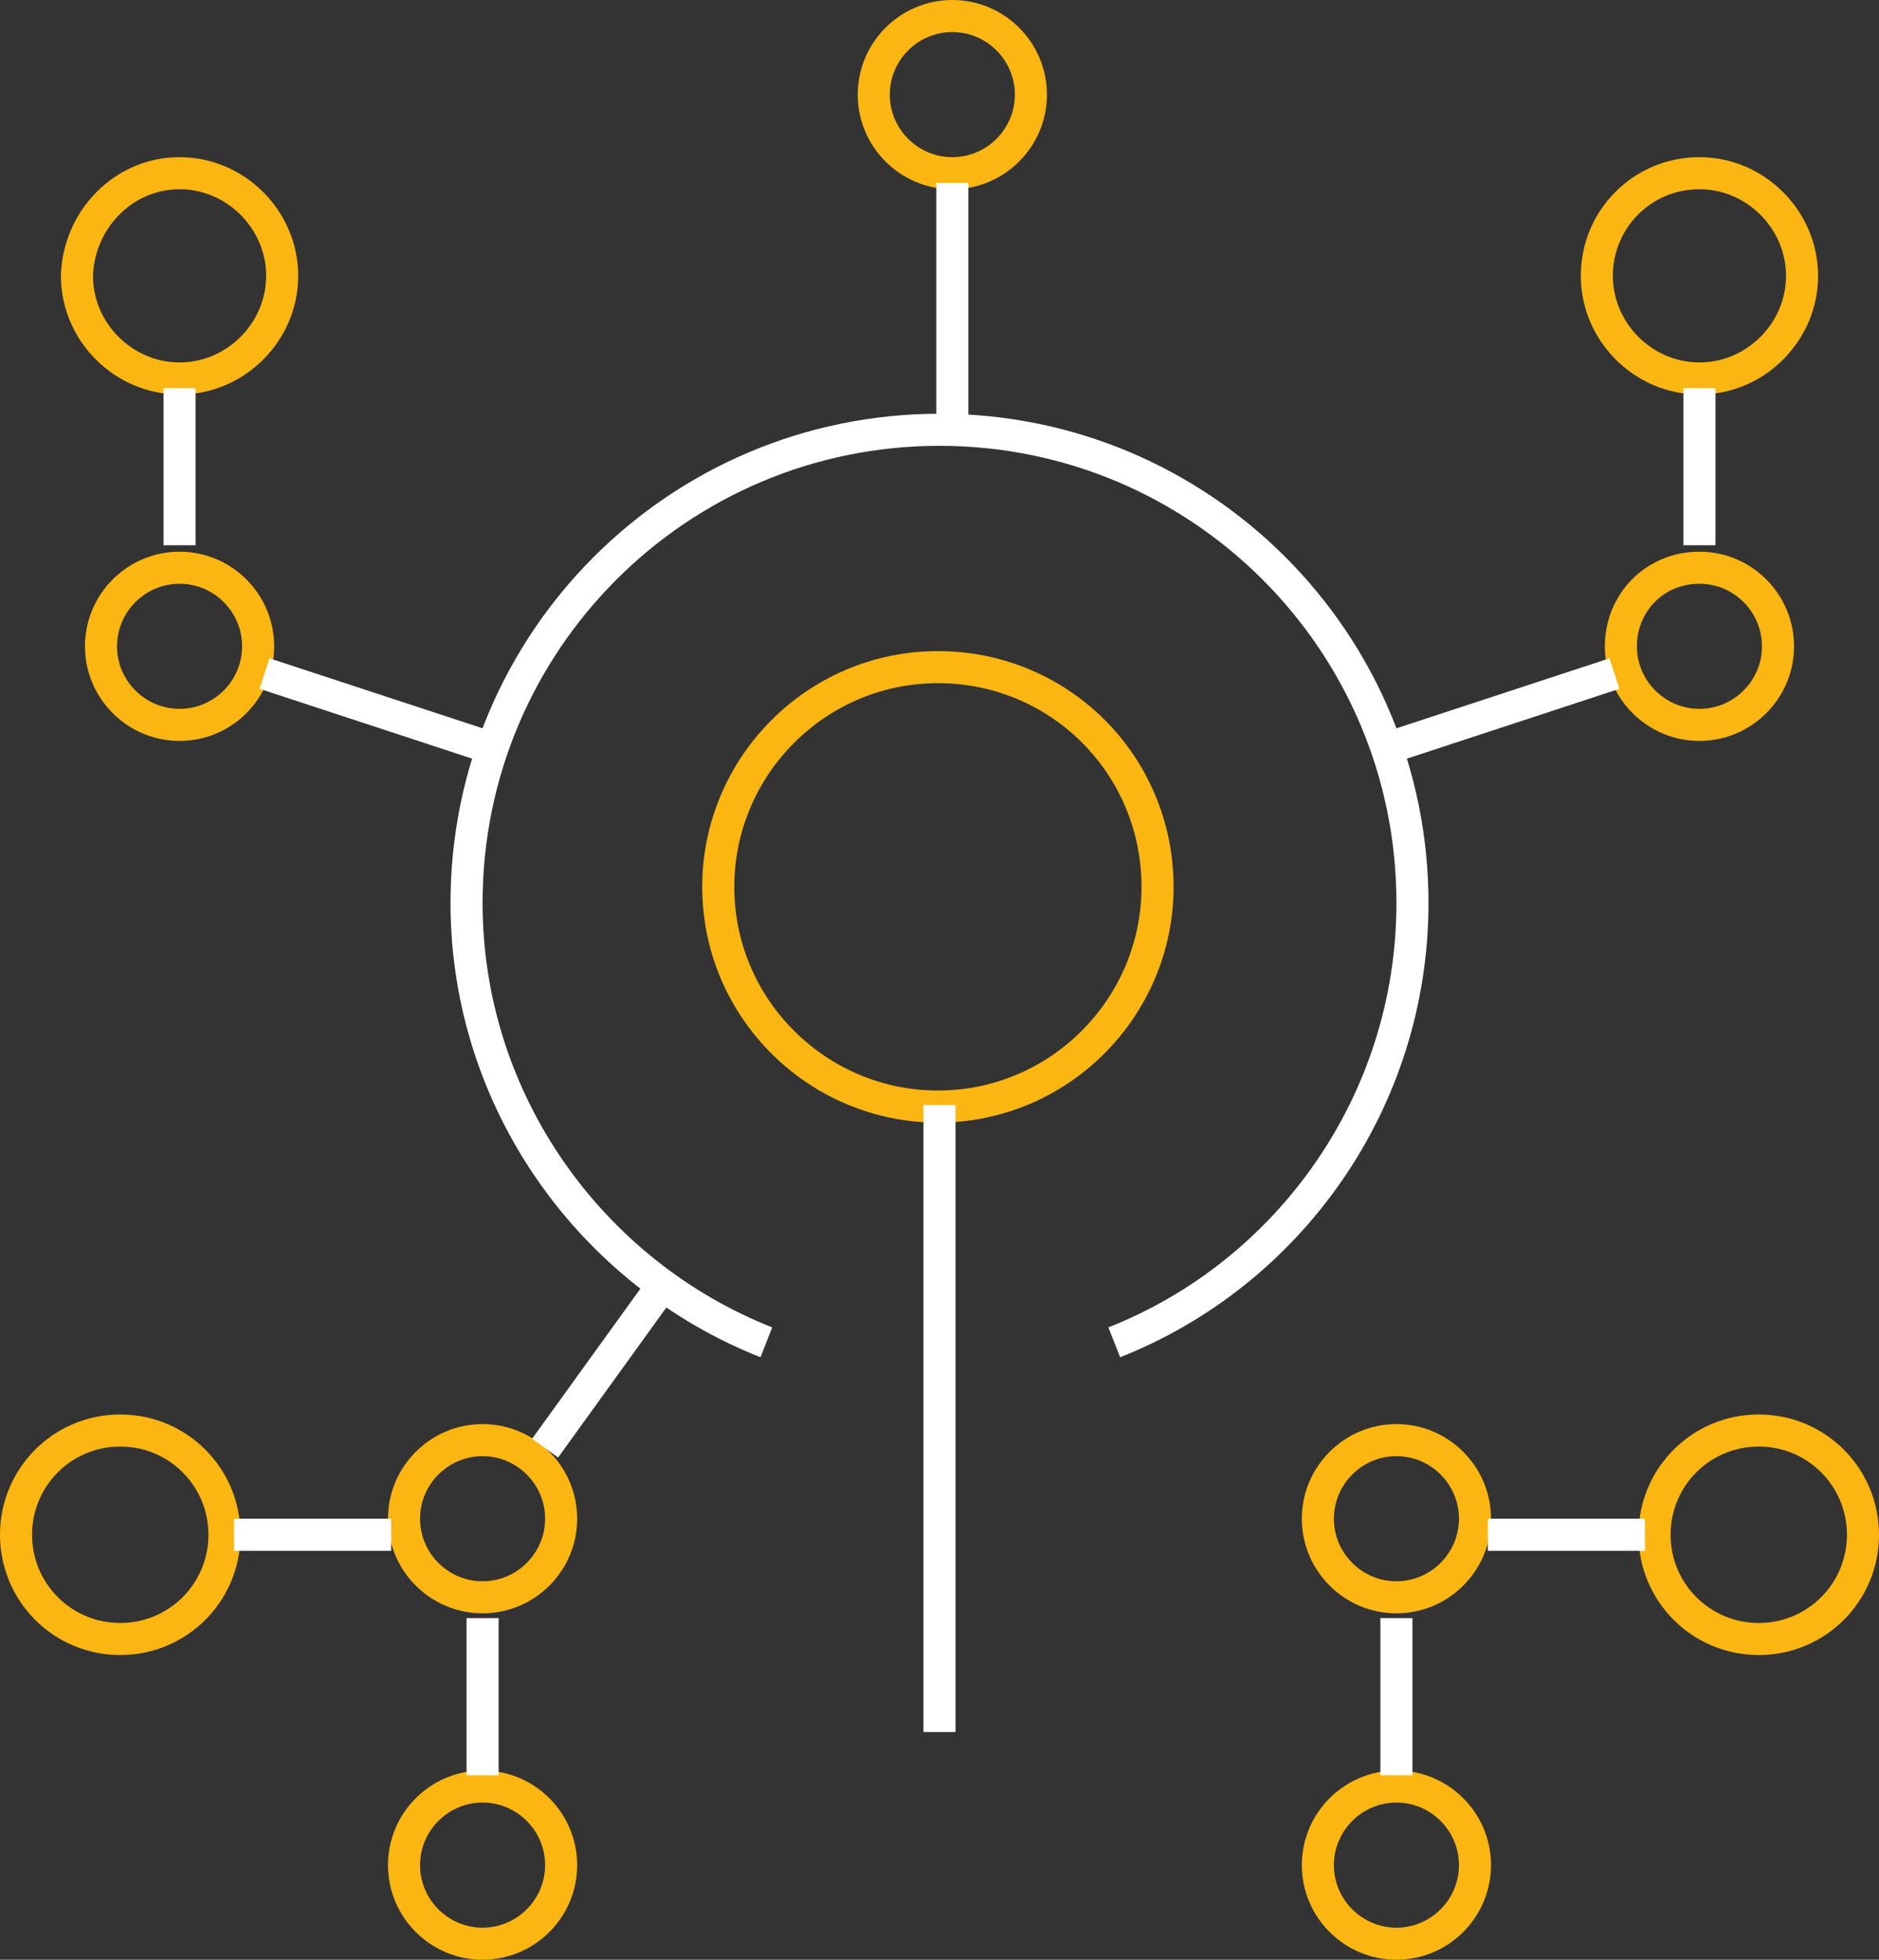
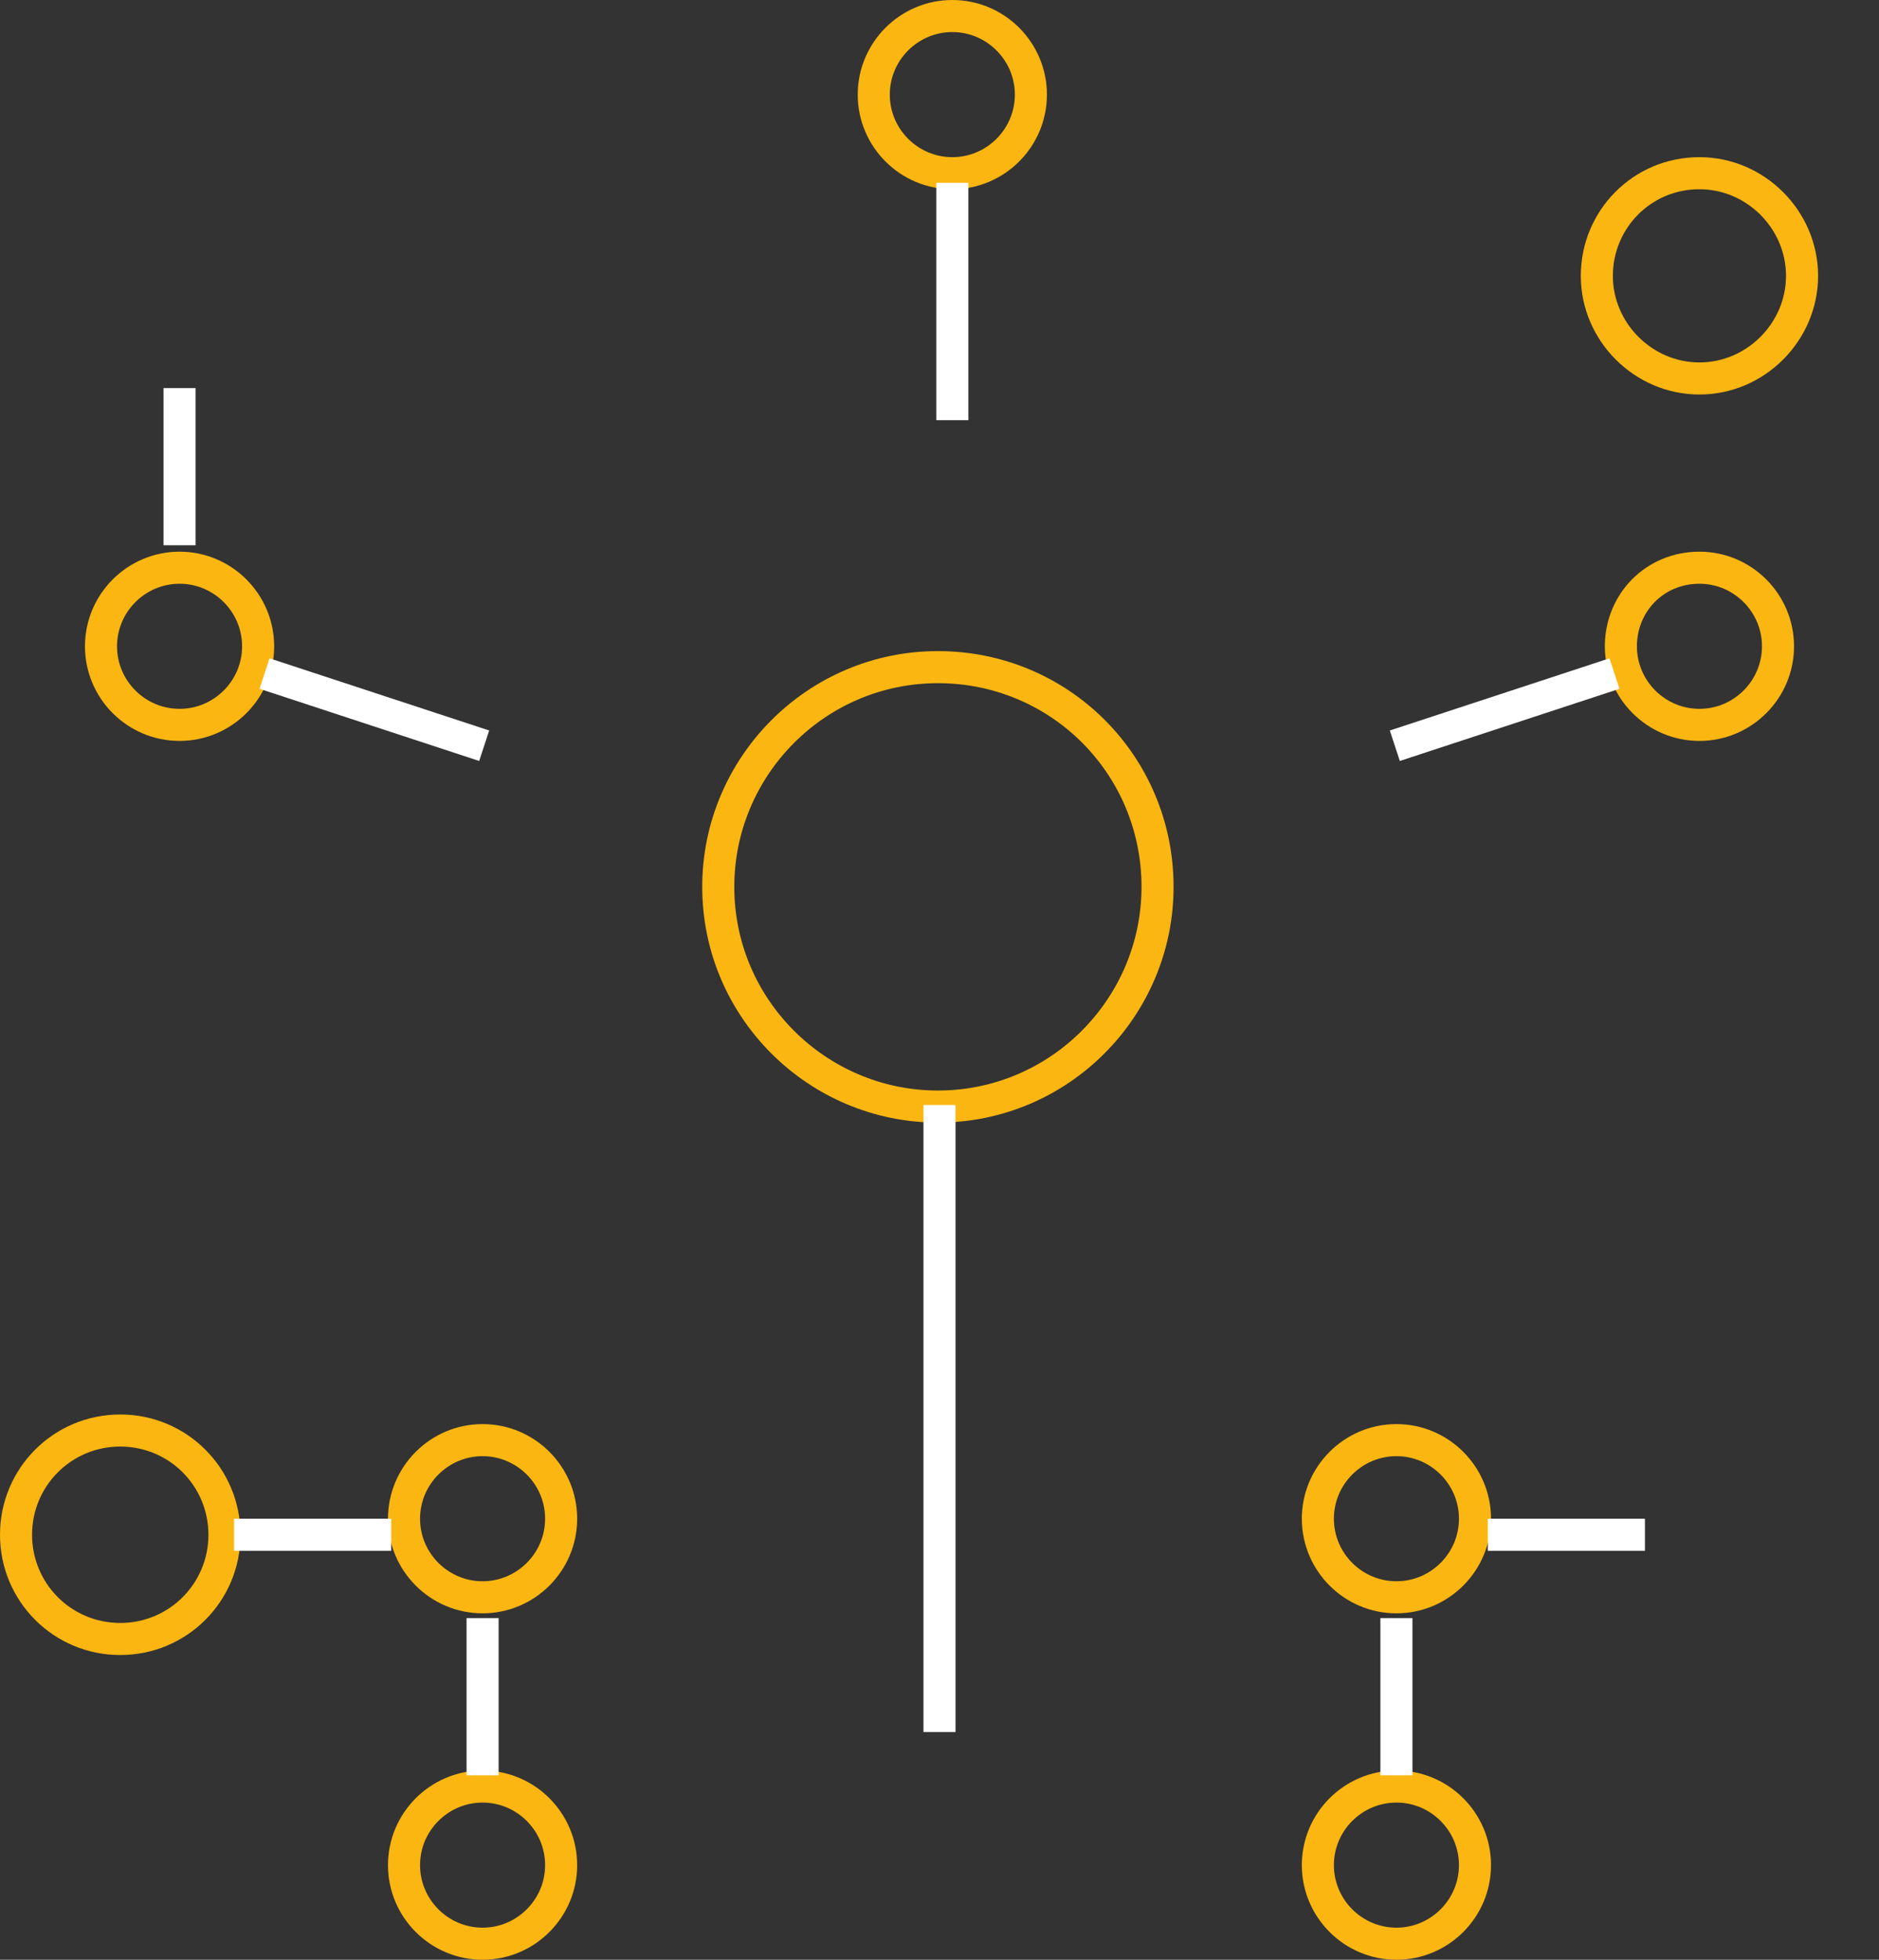
<svg xmlns="http://www.w3.org/2000/svg" version="1.1" id="Layer_1" x="0px" y="0px" viewBox="0 0 117.2 122.2" style="enable-background:new 0 0 117.2 122.2;" xml:space="preserve">
  <rect x="0" y="0" width="117.2" height="122.2" fill="#333333" stroke="none" />
  <style type="text/css">
	.st0{fill:none;stroke:#FFFFFF;stroke-width:2;stroke-miterlimit:10;}
	.st1{fill:none;stroke:#FBB611;stroke-width:2;stroke-miterlimit:10;}
</style>
-   <path class="st0" d="M47.8,83.7c-10.9-4.3-18.7-15-18.7-27.4c0-16.3,13.2-29.5,29.5-29.5S88.1,40,88.1,56.3  c0,12.4-7.7,23.1-18.6,27.4" />
  <path class="st1" d="M59.4,1c2.7,0,4.9,2.2,4.9,4.9c0,2.7-2.2,4.9-4.9,4.9c-2.7,0-4.9-2.2-4.9-4.9C54.5,3.2,56.7,1,59.4,1z" />
  <line class="st0" x1="59.4" y1="11.4" x2="59.4" y2="26.2" />
  <path class="st1" d="M87.1,89.8c2.7,0,4.9,2.2,4.9,4.9c0,2.7-2.2,4.9-4.9,4.9c-2.7,0-4.9-2.2-4.9-4.9C82.2,92,84.4,89.8,87.1,89.8z" />
  <path class="st1" d="M106,35.4c2.7,0,4.9,2.2,4.9,4.9c0,2.7-2.2,4.9-4.9,4.9c-2.7,0-4.9-2.2-4.9-4.9C101.1,37.6,103.2,35.4,106,35.4  z" />
  <line class="st0" x1="100.7" y1="42" x2="87" y2="46.5" />
  <path class="st1" d="M87.1,111.4c2.7,0,4.9,2.2,4.9,4.9c0,2.7-2.2,4.9-4.9,4.9c-2.7,0-4.9-2.2-4.9-4.9  C82.2,113.6,84.4,111.4,87.1,111.4z" />
  <line class="st0" x1="87.1" y1="110.7" x2="87.1" y2="100.9" />
  <path class="st1" d="M106,10.8c3.5,0,6.4,2.9,6.4,6.4c0,3.5-2.9,6.4-6.4,6.4c-3.5,0-6.4-2.9-6.4-6.4C99.6,13.7,102.4,10.8,106,10.8z  " />
-   <line class="st0" x1="106" y1="24.2" x2="106" y2="34" />
-   <path class="st1" d="M109.7,89.2c3.6,0,6.5,2.9,6.5,6.5c0,3.6-2.9,6.5-6.5,6.5c-3.6,0-6.5-2.9-6.5-6.5  C103.2,92.1,106.1,89.2,109.7,89.2z" />
  <line class="st0" x1="102.6" y1="95.7" x2="92.8" y2="95.7" />
  <path class="st1" d="M30.1,89.8c2.7,0,4.9,2.2,4.9,4.9c0,2.7-2.2,4.9-4.9,4.9c-2.7,0-4.9-2.2-4.9-4.9C25.2,92,27.4,89.8,30.1,89.8z" />
-   <line class="st0" x1="34" y1="90.3" x2="41" y2="80.6" />
  <path class="st1" d="M11.2,35.4c2.7,0,4.9,2.2,4.9,4.9c0,2.7-2.2,4.9-4.9,4.9c-2.7,0-4.9-2.2-4.9-4.9C6.3,37.6,8.5,35.4,11.2,35.4z" />
  <line class="st0" x1="16.5" y1="42" x2="30.2" y2="46.5" />
  <path class="st1" d="M30.1,111.4c2.7,0,4.9,2.2,4.9,4.9c0,2.7-2.2,4.9-4.9,4.9c-2.7,0-4.9-2.2-4.9-4.9  C25.2,113.6,27.4,111.4,30.1,111.4z" />
  <line class="st0" x1="30.1" y1="110.7" x2="30.1" y2="100.9" />
-   <path class="st1" d="M11.2,10.8c3.5,0,6.4,2.9,6.4,6.4c0,3.5-2.9,6.4-6.4,6.4c-3.5,0-6.4-2.9-6.4-6.4C4.9,13.7,7.7,10.8,11.2,10.8z" />
  <line class="st0" x1="11.2" y1="24.2" x2="11.2" y2="34" />
  <path class="st1" d="M7.5,89.2c3.6,0,6.5,2.9,6.5,6.5c0,3.6-2.9,6.5-6.5,6.5c-3.6,0-6.5-2.9-6.5-6.5C1,92.1,3.9,89.2,7.5,89.2z" />
  <line class="st0" x1="14.6" y1="95.7" x2="24.4" y2="95.7" />
  <path class="st1" d="M72.2,55.3c0,7.5-6.1,13.7-13.7,13.7c-7.5,0-13.7-6.1-13.7-13.7c0-7.5,6.1-13.7,13.7-13.7  C66.1,41.6,72.2,47.7,72.2,55.3z" />
  <line class="st0" x1="58.6" y1="108" x2="58.6" y2="68.9" />
</svg>